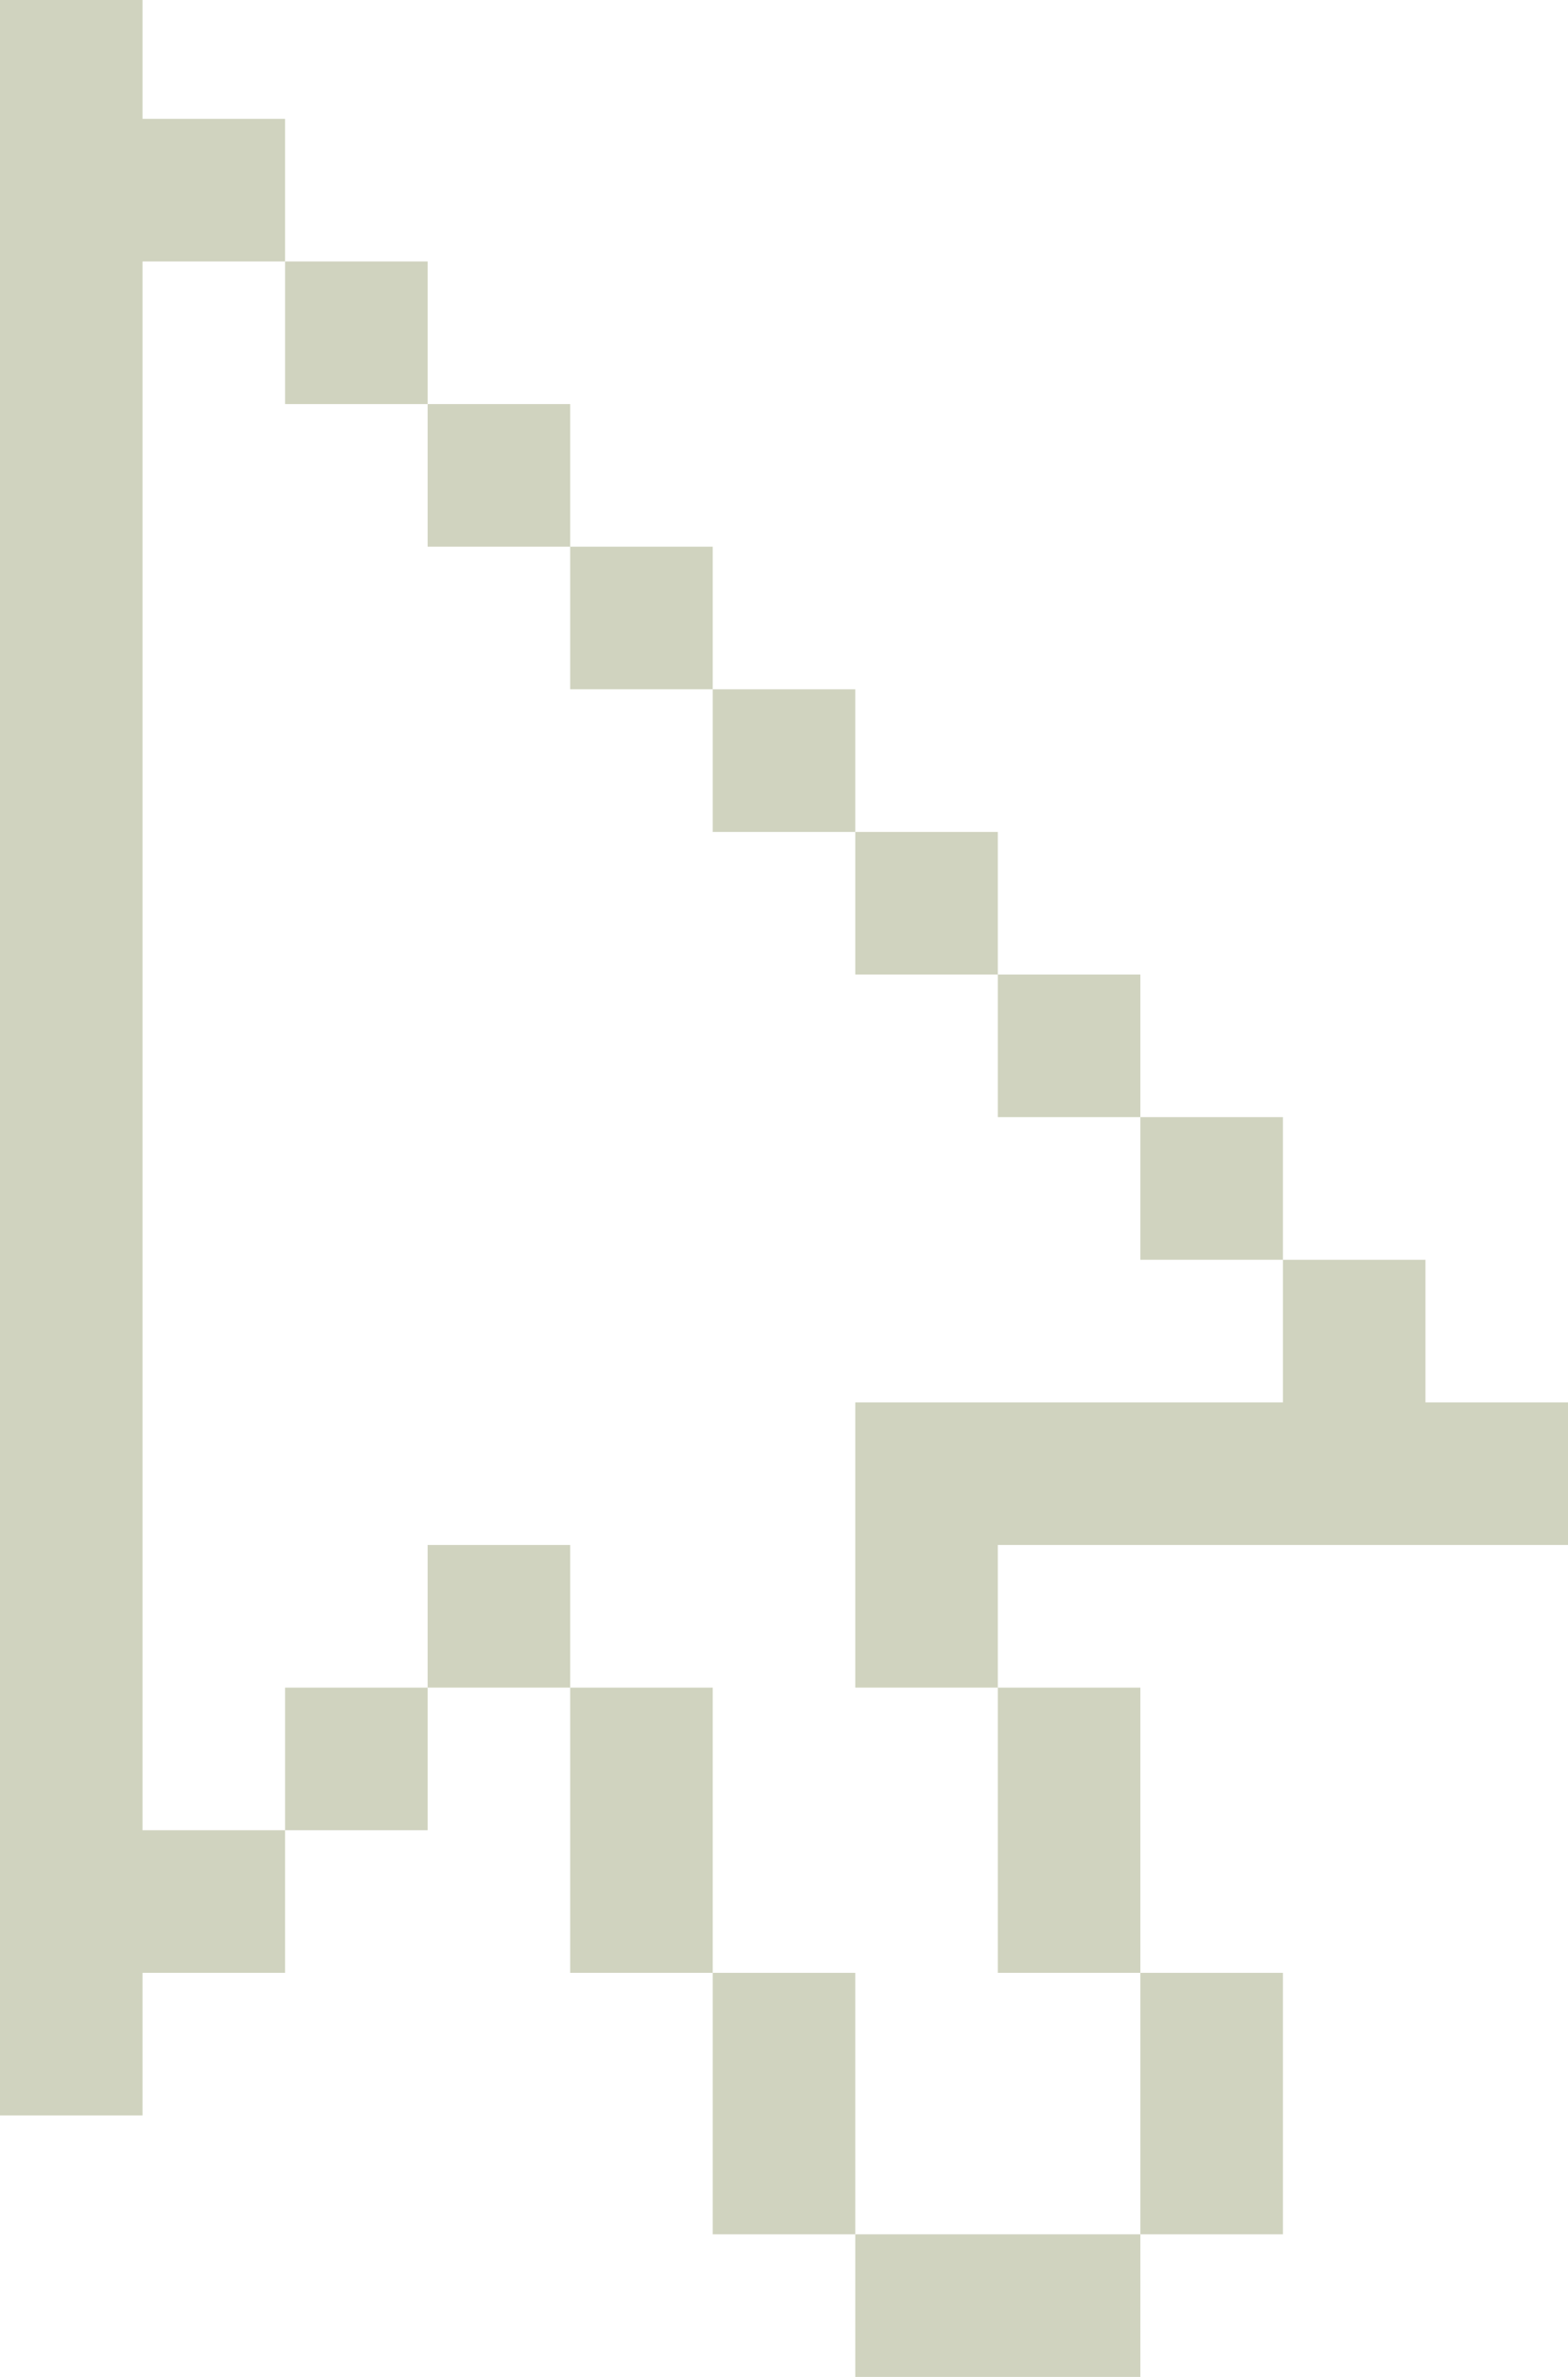
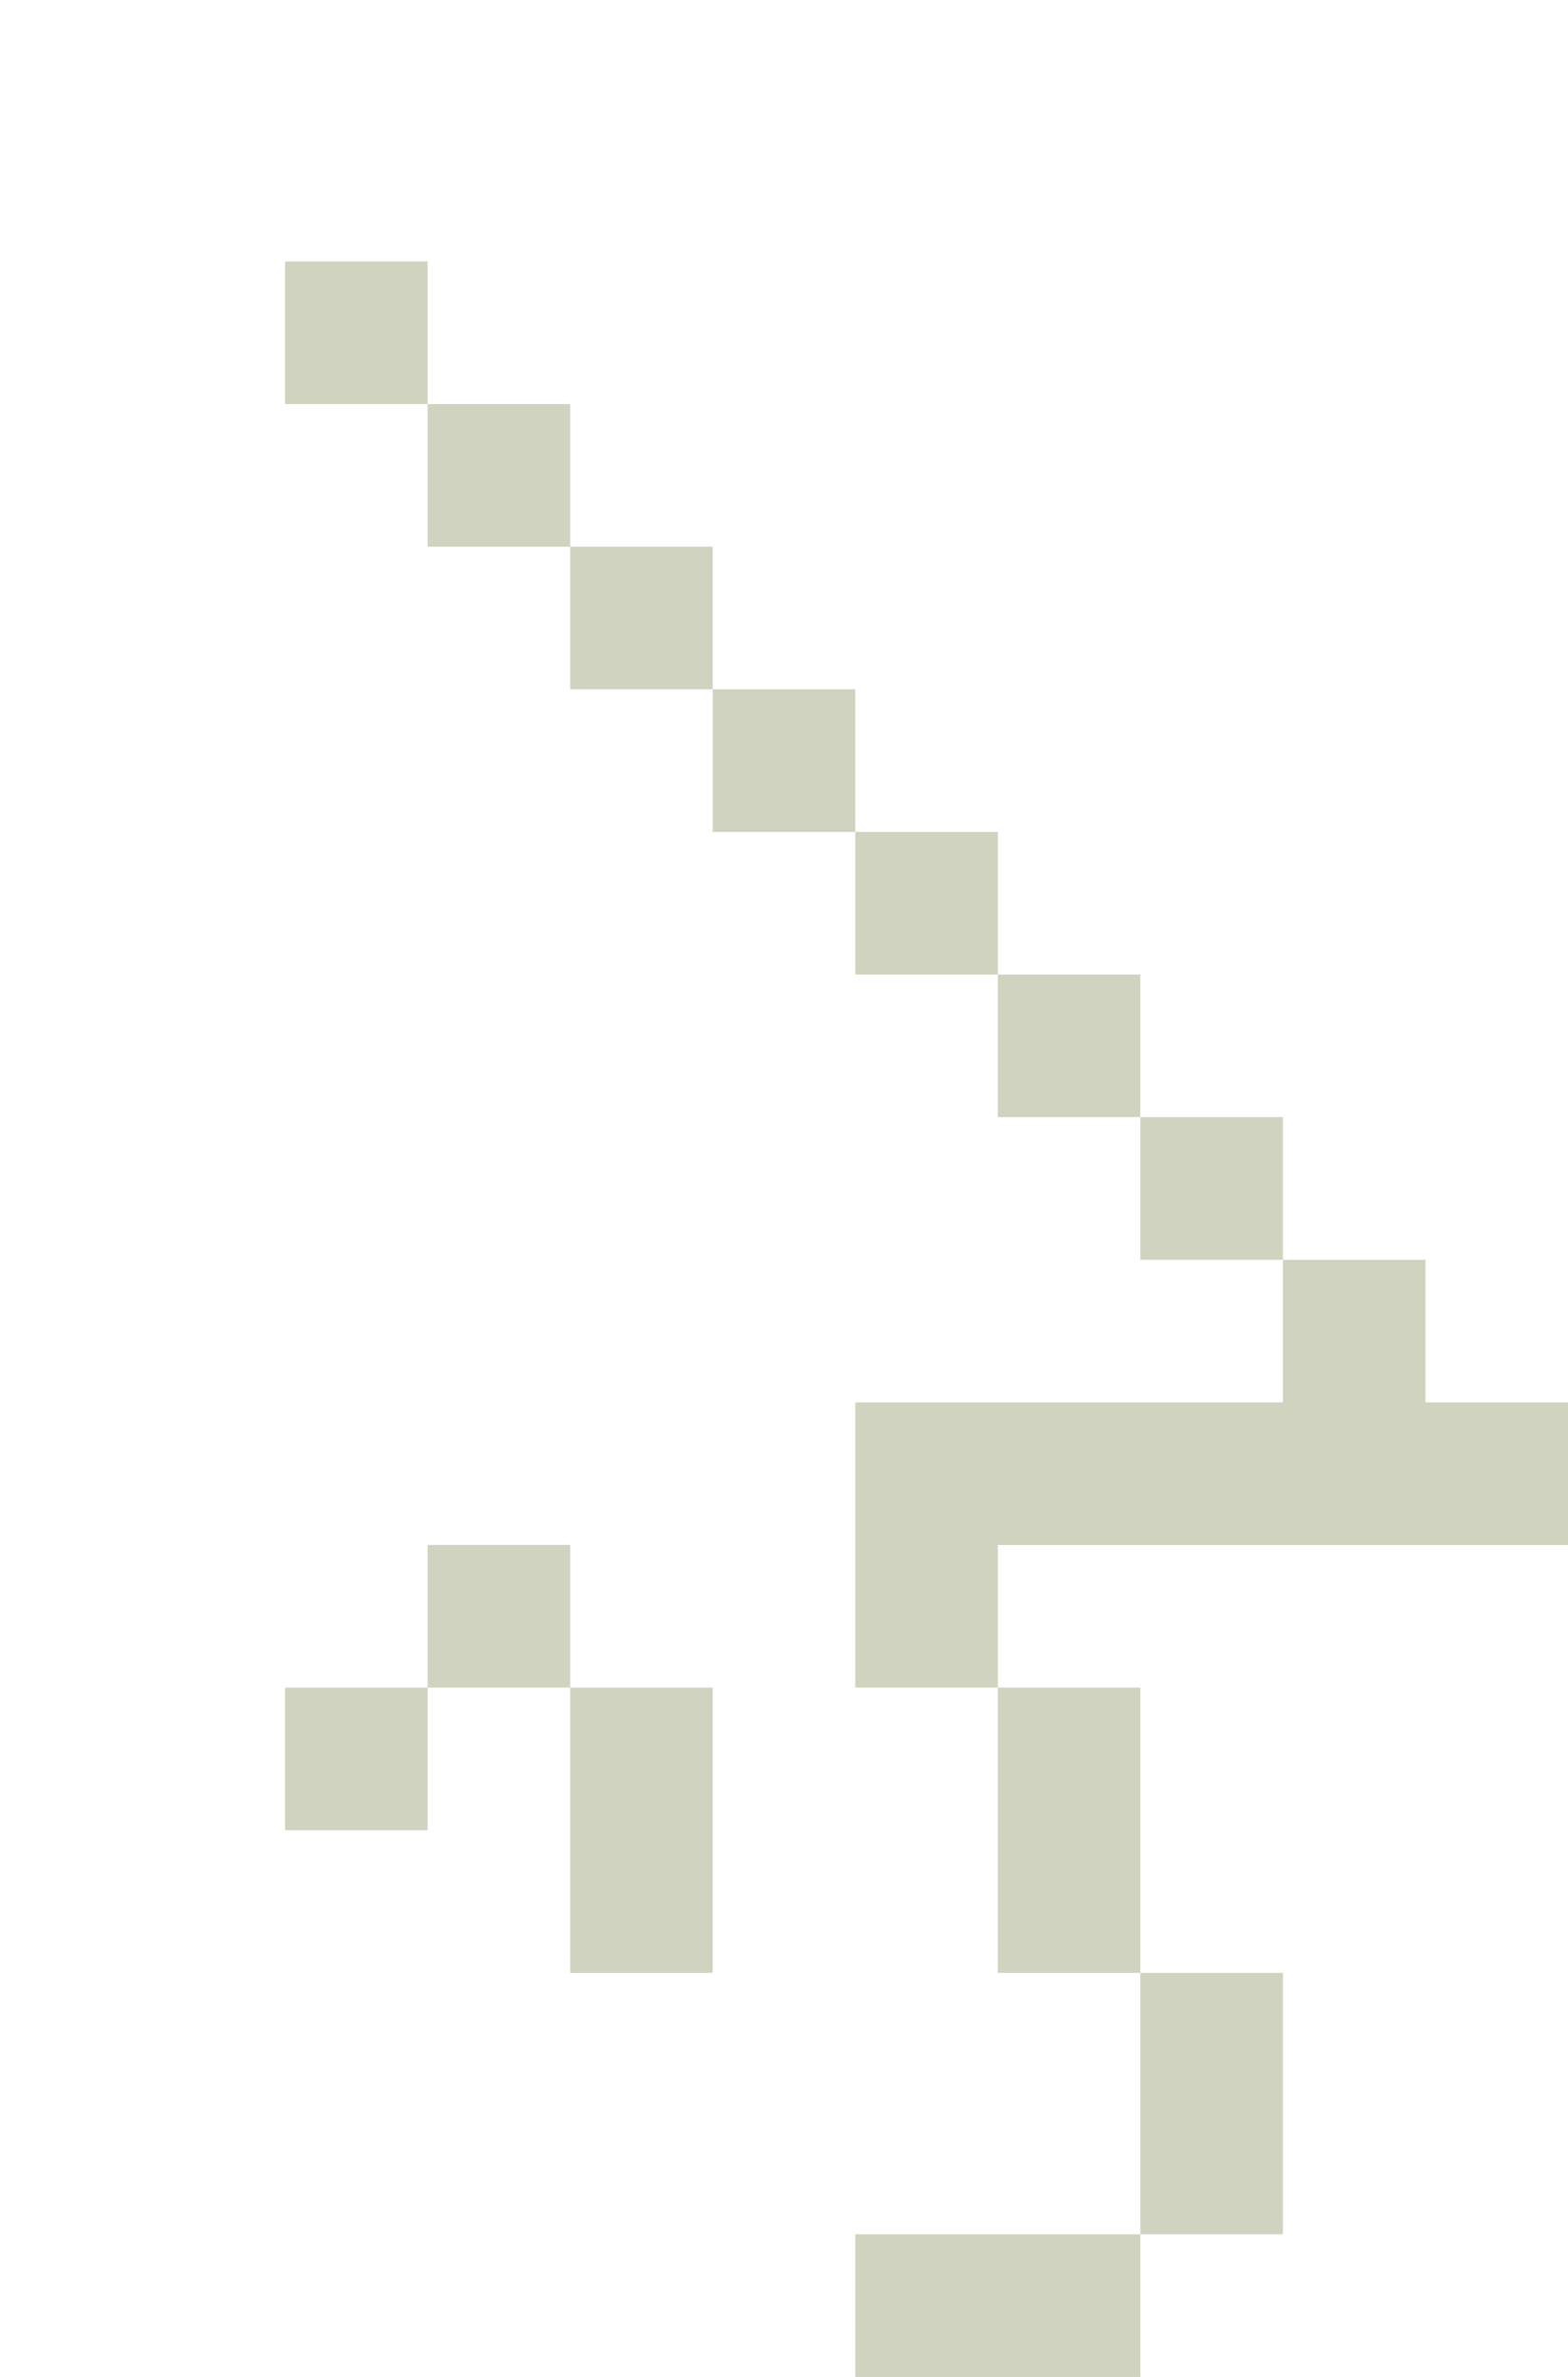
<svg xmlns="http://www.w3.org/2000/svg" id="Layer_2" viewBox="0 0 52.8 80">
  <defs>
    <style>.cls-1{fill:#d0d3bf;stroke-width:0px;}</style>
  </defs>
  <g id="Layer_1-2">
    <path class="cls-1" d="M9.6,8.8h4.8v4.8h-4.8v-4.8Z" />
    <path class="cls-1" d="M14.4,13.6h4.8v4.8h-4.8v-4.8Z" />
    <path class="cls-1" d="M19.2,18.4h4.8v4.8h-4.8v-4.8Z" />
    <path class="cls-1" d="M24,23.2h4.8v4.8h-4.8v-4.8Z" />
    <path class="cls-1" d="M28.8,28h4.8v4.8h-4.8v-4.8Z" />
    <path class="cls-1" d="M33.6,32.8h4.8v4.8h-4.8v-4.8Z" />
    <path class="cls-1" d="M38.4,37.6h4.8v4.8h-4.8v-4.8Z" />
-     <path class="cls-1" d="M4.8,8.8h4.8V4h-4.8V0H0v71.2h4.8v-4.8h4.8v-4.8h-4.8V8.8Z" />
    <path class="cls-1" d="M19.2,56.8h4.8v9.6h-4.8v-9.6Z" />
    <path class="cls-1" d="M14.4,52h4.8v4.8h-4.8v-4.8Z" />
    <path class="cls-1" d="M9.6,56.8h4.8v4.8h-4.8v-4.8Z" />
    <path class="cls-1" d="M33.6,56.8h4.8v9.6h-4.8v-9.6Z" />
    <path class="cls-1" d="M38.4,66.4h4.8v8.8h-4.8v-8.8Z" />
-     <path class="cls-1" d="M24,66.4h4.8v8.8h-4.8v-8.8Z" />
+     <path class="cls-1" d="M24,66.4h4.8v8.8v-8.8Z" />
    <path class="cls-1" d="M28.8,75.2v4.8h9.6v-4.8h-9.6Z" />
    <path class="cls-1" d="M52.8,52v-4.8h-4.8v-4.8h-4.8v4.8h-14.4v9.6h4.8v-4.8h19.2Z" />
  </g>
</svg>